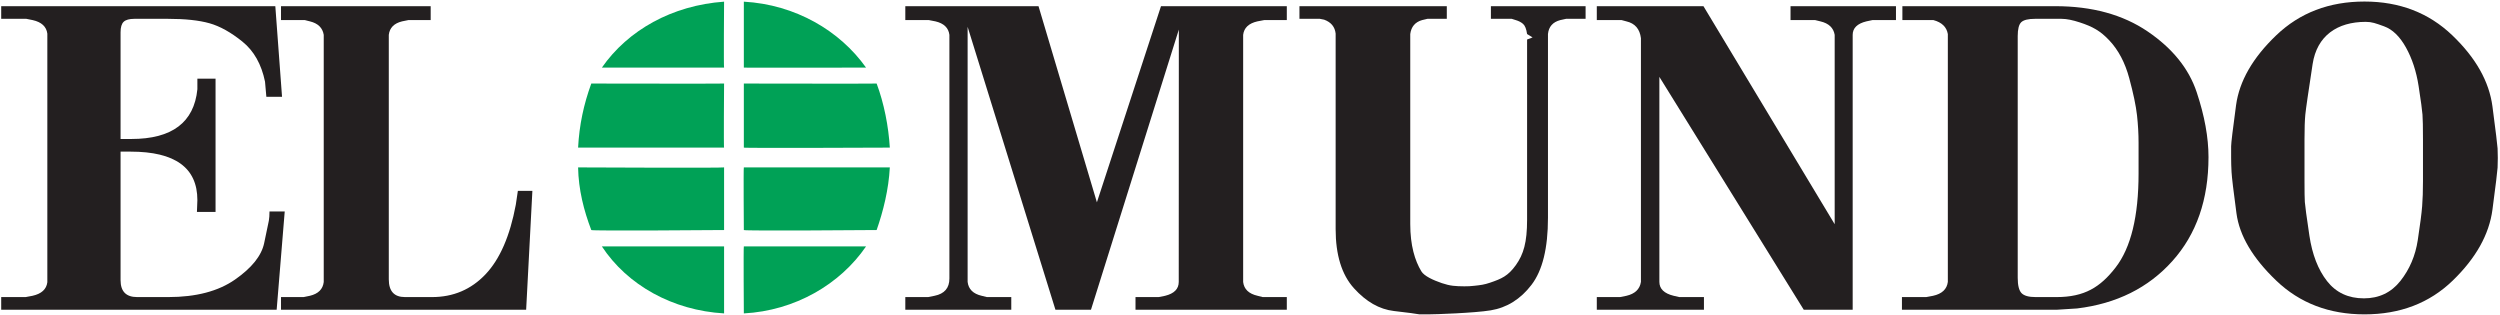
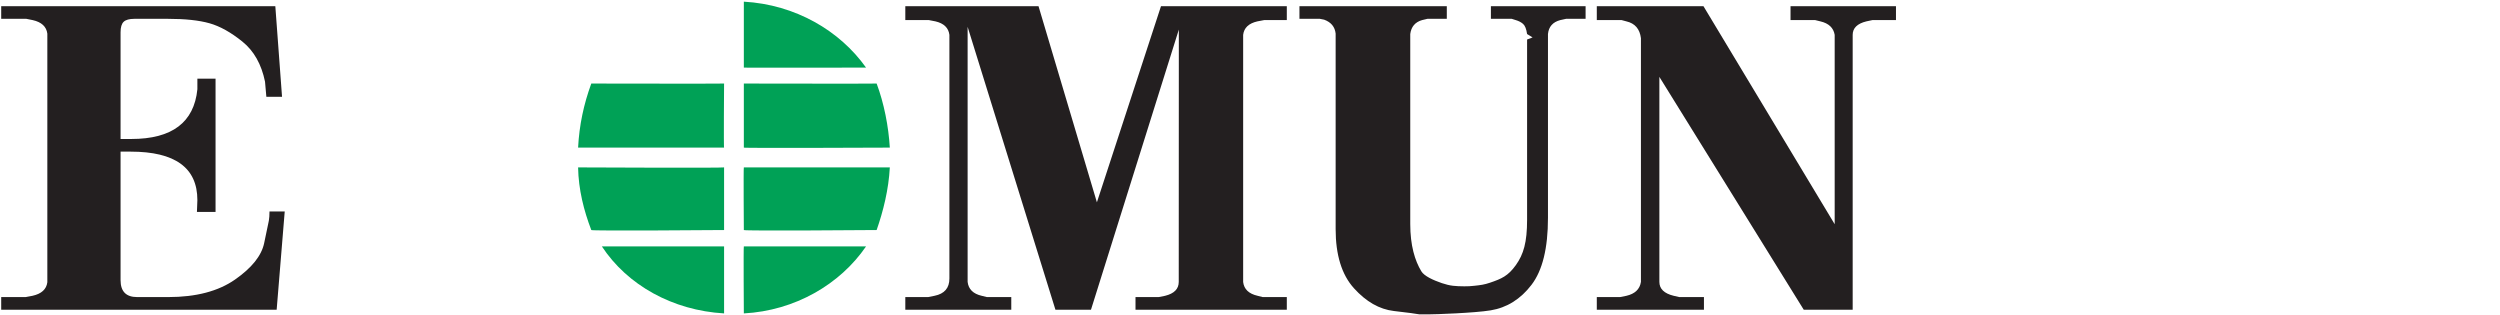
<svg xmlns="http://www.w3.org/2000/svg" width="746pt" height="94pt" viewBox="0 0 746 94" version="1.1">
  <g id="surface1">
    <path style=" stroke:none;fill-rule:nonzero;fill:rgb(0%,63.084%,33.714%);fill-opacity:1;" d="M 216.066 93.52 L 216.066 73.527 C 202.816 73.527 179.598 73.527 179.598 73.527 C 187.184 85.07 200.707 92.633 216.066 93.52 " />
    <path style=" stroke:none;fill-rule:nonzero;fill:rgb(0%,63.084%,33.714%);fill-opacity:1;" d="M 258.43 73.527 L 221.961 73.527 C 221.828 73.797 221.961 93.52 221.961 93.52 C 237.18 92.711 250.664 84.871 258.43 73.527 " />
    <path style=" stroke:none;fill-rule:nonzero;fill:rgb(0%,63.084%,33.714%);fill-opacity:1;" d="M 221.961 0.496 L 221.961 20.176 C 221.828 20.219 258.43 20.176 258.43 20.176 C 250.566 9.117 237.32 1.367 221.961 0.496 " />
-     <path style=" stroke:none;fill-rule:nonzero;fill:rgb(0%,63.084%,33.714%);fill-opacity:1;" d="M 179.598 20.176 L 216.066 20.176 C 215.922 20.219 216.066 0.496 216.066 0.496 C 200.566 1.598 187.363 9.008 179.598 20.176 " />
    <path style=" stroke:none;fill-rule:nonzero;fill:rgb(0%,63.084%,33.714%);fill-opacity:1;" d="M 216.066 68.641 L 216.066 49.953 C 215.922 50.156 172.504 49.953 172.504 49.953 C 172.617 56.578 174.23 62.871 176.441 68.641 C 176.16 68.965 216.066 68.641 216.066 68.641 " />
    <path style=" stroke:none;fill-rule:nonzero;fill:rgb(0%,63.084%,33.714%);fill-opacity:1;" d="M 265.523 49.953 L 221.961 49.953 C 221.828 50.156 221.961 68.641 221.961 68.641 C 221.828 68.965 261.59 68.641 261.59 68.641 C 263.559 63 265.172 56.574 265.523 49.953 " />
    <path style=" stroke:none;fill-rule:nonzero;fill:rgb(0%,63.084%,33.714%);fill-opacity:1;" d="M 221.961 24.93 L 221.961 44.047 C 221.828 44.242 265.523 44.047 265.523 44.047 C 265.133 37.672 263.797 30.832 261.59 24.93 C 261.59 25 221.961 24.93 221.961 24.93 " />
    <path style=" stroke:none;fill-rule:nonzero;fill:rgb(0%,63.084%,33.714%);fill-opacity:1;" d="M 172.504 44.047 L 216.066 44.047 C 215.922 44.242 216.066 24.93 216.066 24.93 C 215.922 25 176.441 24.93 176.441 24.93 C 174.191 31.102 172.859 37.273 172.504 44.047 " />
    <path style=" stroke:none;fill-rule:nonzero;fill:rgb(13.699%,12.199%,12.5%);fill-opacity:1;" d="M 0.359 92.422 L 0.359 88.648 L 7.648 88.648 L 9.672 88.27 C 12.371 87.68 13.855 86.332 14.125 84.227 L 14.125 10.043 C 13.852 7.938 12.398 6.59 9.762 6 L 7.855 5.617 L 0.359 5.617 L 0.359 1.844 L 82.156 1.844 L 84.16 28.895 L 79.48 28.895 L 79.082 24.363 C 78.012 19.164 75.762 15.18 72.332 12.414 C 68.902 9.645 65.629 7.82 62.508 6.941 C 59.391 6.059 55.246 5.617 50.078 5.617 L 40.117 5.617 C 38.605 5.617 37.535 5.91 36.91 6.496 C 36.289 7.082 35.977 8.129 35.977 9.633 L 35.977 41.473 L 39.195 41.473 C 51.34 41.473 57.91 36.523 58.898 26.629 L 58.898 23.484 L 64.32 23.484 L 64.32 63.234 L 58.766 63.234 L 58.898 59.715 C 58.898 50.07 52.262 45.246 38.984 45.246 L 35.977 45.246 L 35.977 83.602 C 35.977 86.965 37.625 88.648 40.922 88.648 L 50.211 88.648 C 58.5 88.648 65.137 86.906 70.125 83.426 C 75.117 79.945 78.012 76.34 78.812 72.609 C 79.617 68.875 80.086 66.633 80.219 65.879 C 80.352 65.125 80.418 64.199 80.418 63.109 L 84.961 63.109 L 82.555 92.422 L 0.359 92.422 " />
-     <path style=" stroke:none;fill-rule:nonzero;fill:rgb(13.699%,12.199%,12.5%);fill-opacity:1;" d="M 83.852 5.996 L 83.852 1.844 L 128.516 1.844 L 128.516 5.996 L 121.832 5.996 L 119.977 6.375 C 117.582 6.961 116.262 8.305 116.016 10.398 L 116.016 83.363 C 116.016 86.887 117.621 88.648 120.844 88.648 L 128.91 88.648 C 135.262 88.648 140.586 86.383 144.879 81.855 C 149.168 77.328 152.18 70.406 153.914 61.098 L 154.531 56.945 L 158.863 56.945 L 157.004 92.422 L 83.852 92.422 L 83.852 88.648 L 90.602 88.648 L 92.477 88.262 C 94.977 87.664 96.352 86.293 96.602 84.152 L 96.602 10.398 C 96.266 8.305 94.891 6.961 92.477 6.375 L 90.977 5.996 L 83.852 5.996 " />
    <path style=" stroke:none;fill-rule:nonzero;fill:rgb(13.699%,12.199%,12.5%);fill-opacity:1;" d="M 270.145 92.422 L 270.145 88.648 L 276.977 88.648 L 278.871 88.262 C 281.824 87.664 283.301 85.953 283.301 83.129 L 283.301 10.398 C 283.039 8.305 281.648 6.961 279.133 6.375 L 277.18 5.996 L 270.145 5.996 L 270.145 1.844 L 309.891 1.844 L 327.316 60.371 L 346.441 1.844 L 383.984 1.844 L 383.984 5.996 L 377.219 5.996 L 375.215 6.375 C 372.625 6.961 371.207 8.305 370.957 10.398 L 370.957 84.152 C 371.211 86.293 372.645 87.664 375.258 88.262 L 376.773 88.648 L 383.984 88.648 L 383.984 92.422 L 338.836 92.422 L 338.836 88.648 L 345.734 88.648 L 347.652 88.27 C 350.379 87.602 351.738 86.215 351.738 84.117 L 351.738 82.484 L 351.766 8.824 L 325.547 92.422 L 314.941 92.422 L 288.738 8.008 L 288.738 84.117 C 288.992 86.301 290.398 87.684 292.953 88.27 L 294.484 88.648 L 301.766 88.648 L 301.766 92.422 L 270.145 92.422 " />
    <path style=" stroke:none;fill-rule:nonzero;fill:rgb(13.699%,12.199%,12.5%);fill-opacity:1;" d="M 387.754 5.617 L 387.754 1.844 L 431.727 1.844 L 431.727 5.617 L 425.949 5.617 L 424.348 5.996 C 422.281 6.586 421.105 7.973 420.82 10.156 L 420.82 66.852 C 420.82 73.238 422.191 77.762 424.133 80.965 C 424.988 82.375 427.641 83.598 430.242 84.484 C 432.746 85.336 434.312 85.418 436.961 85.438 C 438.156 85.445 438.832 85.402 440.02 85.27 C 441.836 85.07 442.887 84.949 444.617 84.359 C 448.055 83.188 450.004 82.359 452.32 79.125 C 454.637 75.891 455.684 72.312 455.684 65.594 L 455.684 11.793 L 457.32 11.164 L 455.684 10.156 C 455.465 8.645 455.062 7.637 454.484 7.133 C 453.902 6.629 453.176 6.25 452.301 5.996 L 451.102 5.617 L 444.887 5.617 L 444.887 1.844 L 473.141 1.844 L 473.141 5.617 L 467.312 5.617 L 465.586 5.996 C 463.355 6.582 462.133 7.969 461.914 10.148 L 461.914 64.996 C 461.914 74.055 460.277 80.723 456.996 85 C 453.719 89.277 449.656 91.812 444.812 92.609 C 439.965 93.406 428.273 93.805 426.137 93.805 C 425.281 93.805 424.426 93.805 423.57 93.805 C 422.785 93.637 420.238 93.305 415.926 92.801 C 411.613 92.293 407.641 90.027 404.004 85.996 C 400.371 81.965 398.555 76.086 398.555 68.359 L 398.555 10.027 C 398.34 8.012 397.199 6.629 395.133 5.871 L 393.848 5.617 L 387.754 5.617 " />
    <path style=" stroke:none;fill-rule:nonzero;fill:rgb(13.699%,12.199%,12.5%);fill-opacity:1;" d="M 476.484 92.422 L 476.484 88.648 L 483.391 88.648 L 485.309 88.27 C 487.867 87.684 489.316 86.301 489.656 84.117 L 489.656 11.406 C 489.316 8.637 487.867 6.961 485.309 6.375 L 483.902 5.996 L 476.484 5.996 L 476.484 1.844 L 508.309 1.844 L 547.469 66.902 L 547.469 10.398 C 547.121 8.305 545.703 6.961 543.203 6.375 L 541.656 5.996 L 534.293 5.996 L 534.293 1.844 L 565.758 1.844 L 565.758 5.996 L 558.723 5.996 L 556.934 6.375 C 554.203 7.043 552.84 8.387 552.84 10.398 L 552.84 92.422 L 538.238 92.422 L 495.156 22.941 L 495.156 84.117 C 495.156 86.191 496.578 87.57 499.418 88.262 L 501.098 88.648 L 508.457 88.648 L 508.457 92.422 L 476.484 92.422 " />
-     <path style=" stroke:none;fill-rule:evenodd;fill:rgb(13.699%,12.199%,12.5%);fill-opacity:1;" d="M 567.539 92.422 L 567.539 88.648 L 574.789 88.648 L 576.805 88.27 C 579.488 87.684 580.965 86.301 581.234 84.117 L 581.234 10.164 C 580.875 8.059 579.445 6.672 576.938 5.996 L 567.672 5.996 L 567.672 1.844 L 613.277 1.844 C 624.27 1.844 633.465 4.359 640.867 9.395 C 648.27 14.426 653.145 20.465 655.492 27.508 C 657.84 34.555 659.016 41.012 659.016 46.883 C 659.016 59.547 655.426 69.883 648.246 77.891 C 641.066 85.902 631.582 90.617 619.793 92.043 L 613.809 92.422 Z M 602.086 82.879 C 602.086 85.137 602.465 86.664 603.215 87.457 C 603.969 88.25 605.367 88.648 607.402 88.648 L 613.676 88.648 C 622.008 88.648 626.738 85.699 631.305 79.805 C 635.867 73.91 638.148 64.566 638.148 51.773 L 638.148 42.617 C 638.148 39.941 637.996 37.203 637.684 34.402 C 637.375 31.602 636.598 27.902 635.359 23.305 C 634.117 18.703 632.145 14.961 629.441 12.078 C 626.738 9.195 624.438 7.941 620.602 6.684 C 618.539 6.012 616.734 5.617 615.141 5.617 L 607.27 5.617 C 605.23 5.617 603.859 5.953 603.148 6.621 C 602.441 7.293 602.086 8.672 602.086 10.762 L 602.086 82.879 " />
-     <path style=" stroke:none;fill-rule:evenodd;fill:rgb(13.699%,12.199%,12.5%);fill-opacity:1;" d="M 665.77 47.133 C 665.77 45.793 665.77 44.641 665.77 43.676 C 665.77 42.711 666.262 38.621 667.238 31.41 C 668.219 24.195 672.219 17.234 679.238 10.527 C 686.254 3.816 695.027 0.461 705.559 0.461 C 716.004 0.461 724.734 3.816 731.754 10.527 C 738.773 17.234 742.77 24.32 743.75 31.785 C 744.73 39.25 745.238 43.422 745.281 44.305 C 745.32 45.184 745.344 46.129 745.344 47.133 C 745.344 48.141 745.32 49.105 745.281 50.027 C 745.238 50.949 744.73 55.121 743.75 62.543 C 742.77 69.969 738.812 77.031 731.875 83.742 C 724.938 90.449 716.164 93.805 705.559 93.805 C 695.027 93.805 686.254 90.449 679.238 83.742 C 672.219 77.031 668.262 70.344 667.363 63.676 C 666.465 57.008 665.977 52.898 665.895 51.348 C 665.812 49.797 665.77 48.391 665.77 47.133 Z M 687.664 47.82 L 687.664 54.129 C 687.664 57.184 687.695 59.223 687.762 60.258 C 687.824 61.285 688.277 64.629 689.117 70.277 C 689.957 75.93 691.715 80.469 694.395 83.891 C 697.074 87.312 700.738 89.027 705.391 89.027 C 709.91 89.027 713.539 87.293 716.285 83.828 C 719.027 80.363 720.758 76.301 721.465 71.641 C 722.176 66.98 722.613 63.598 722.773 61.492 C 722.938 59.391 723.016 56.934 723.016 54.129 L 723.016 41.508 C 723.016 37.961 722.969 35.527 722.871 34.207 C 722.773 32.887 722.387 30.043 721.711 25.668 C 721.031 21.297 719.77 17.461 717.93 14.16 C 716.09 10.863 713.91 8.758 711.395 7.852 C 708.875 6.945 707.793 6.523 705.922 6.523 C 697.398 6.523 691.379 10.699 690.086 19.113 C 688.797 27.527 688.066 32.559 687.906 34.207 C 687.746 35.859 687.664 38.293 687.664 41.508 L 687.664 47.82 " />
  </g>
</svg>